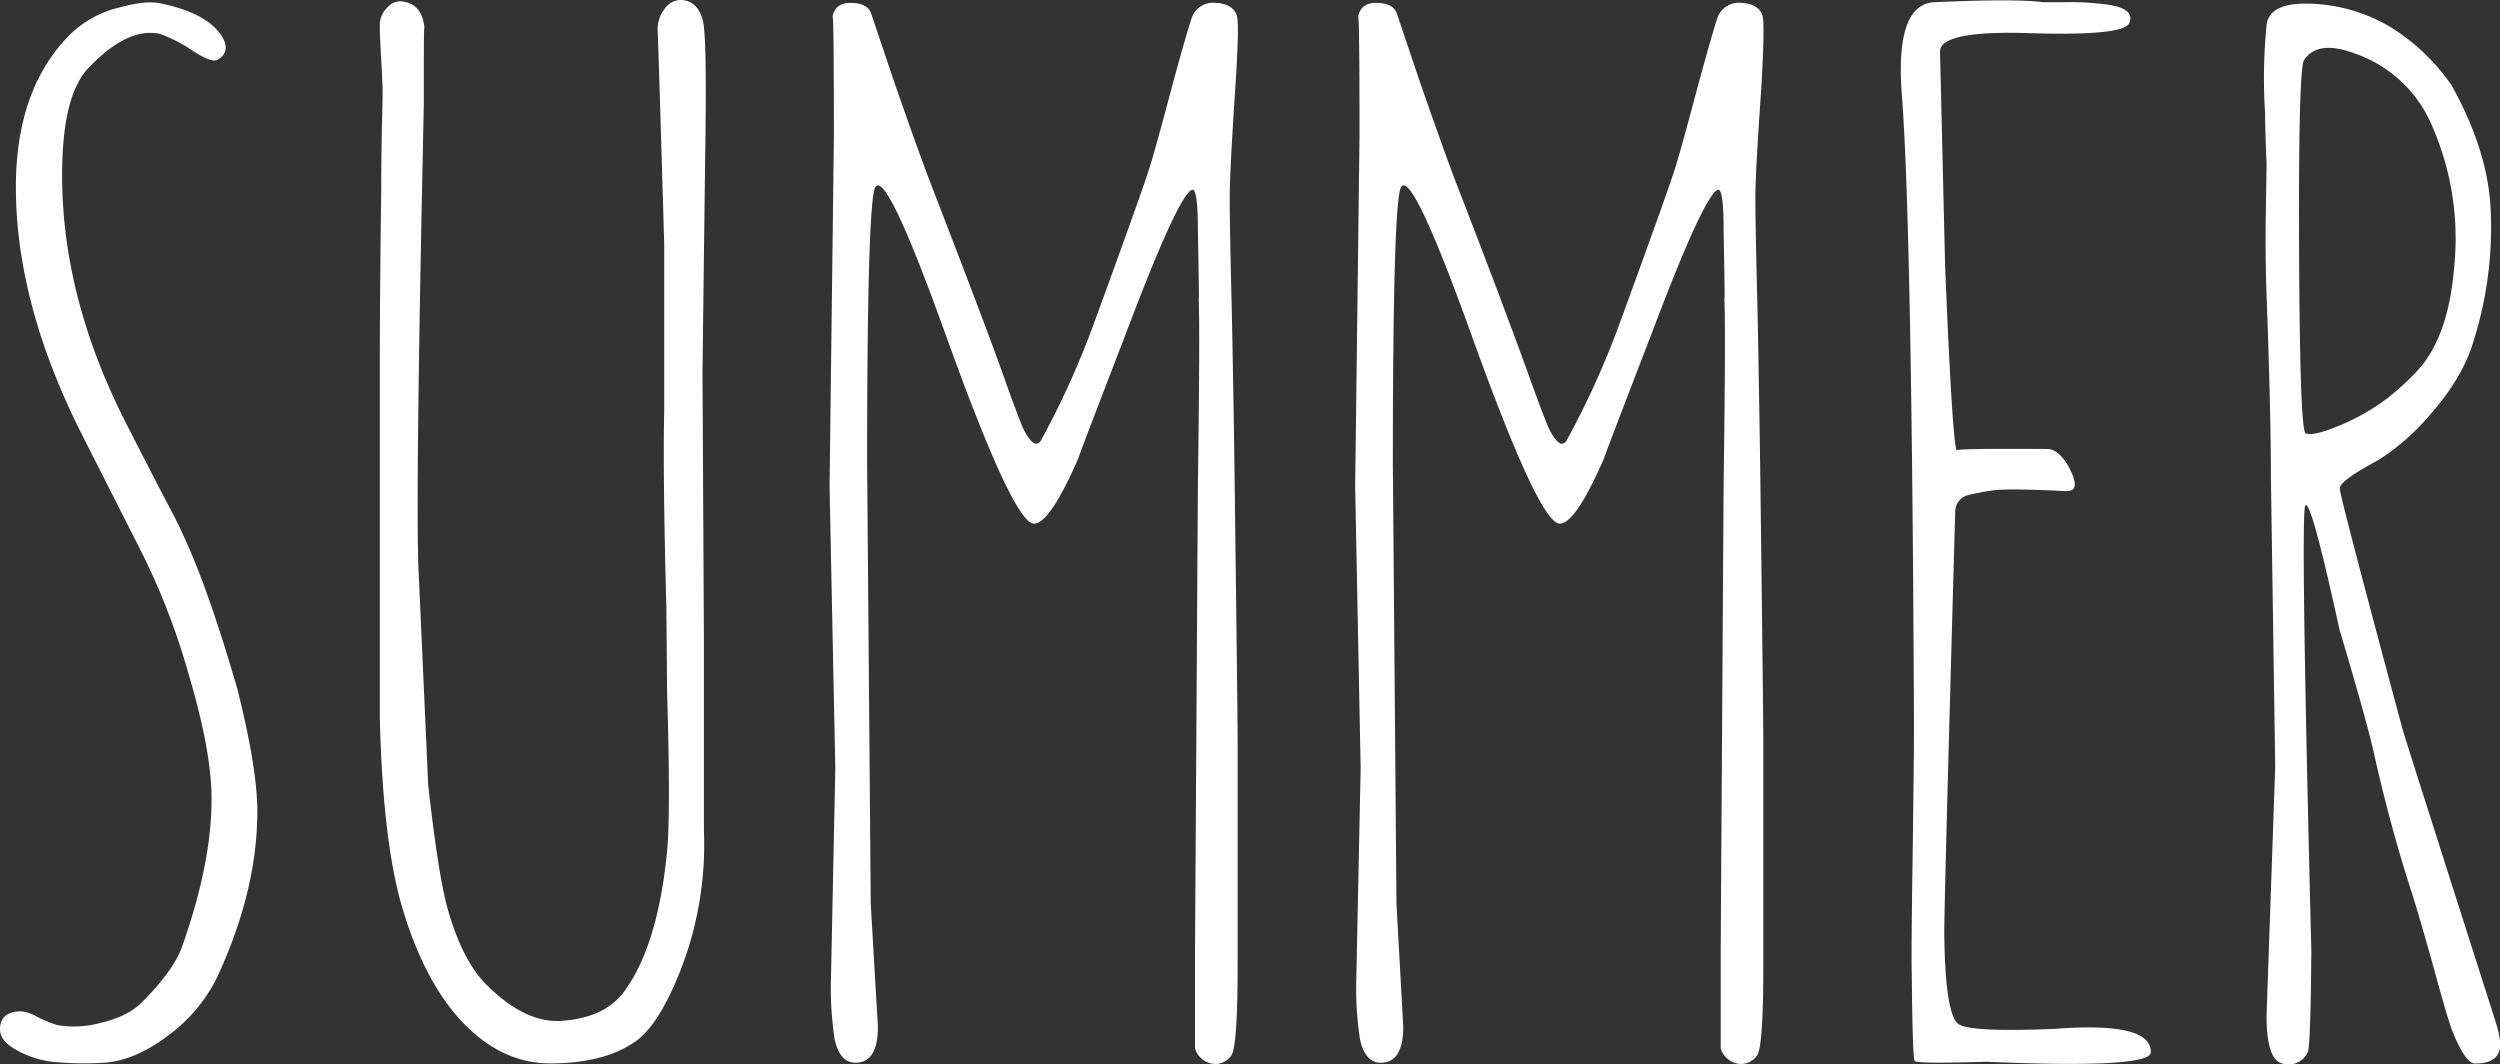
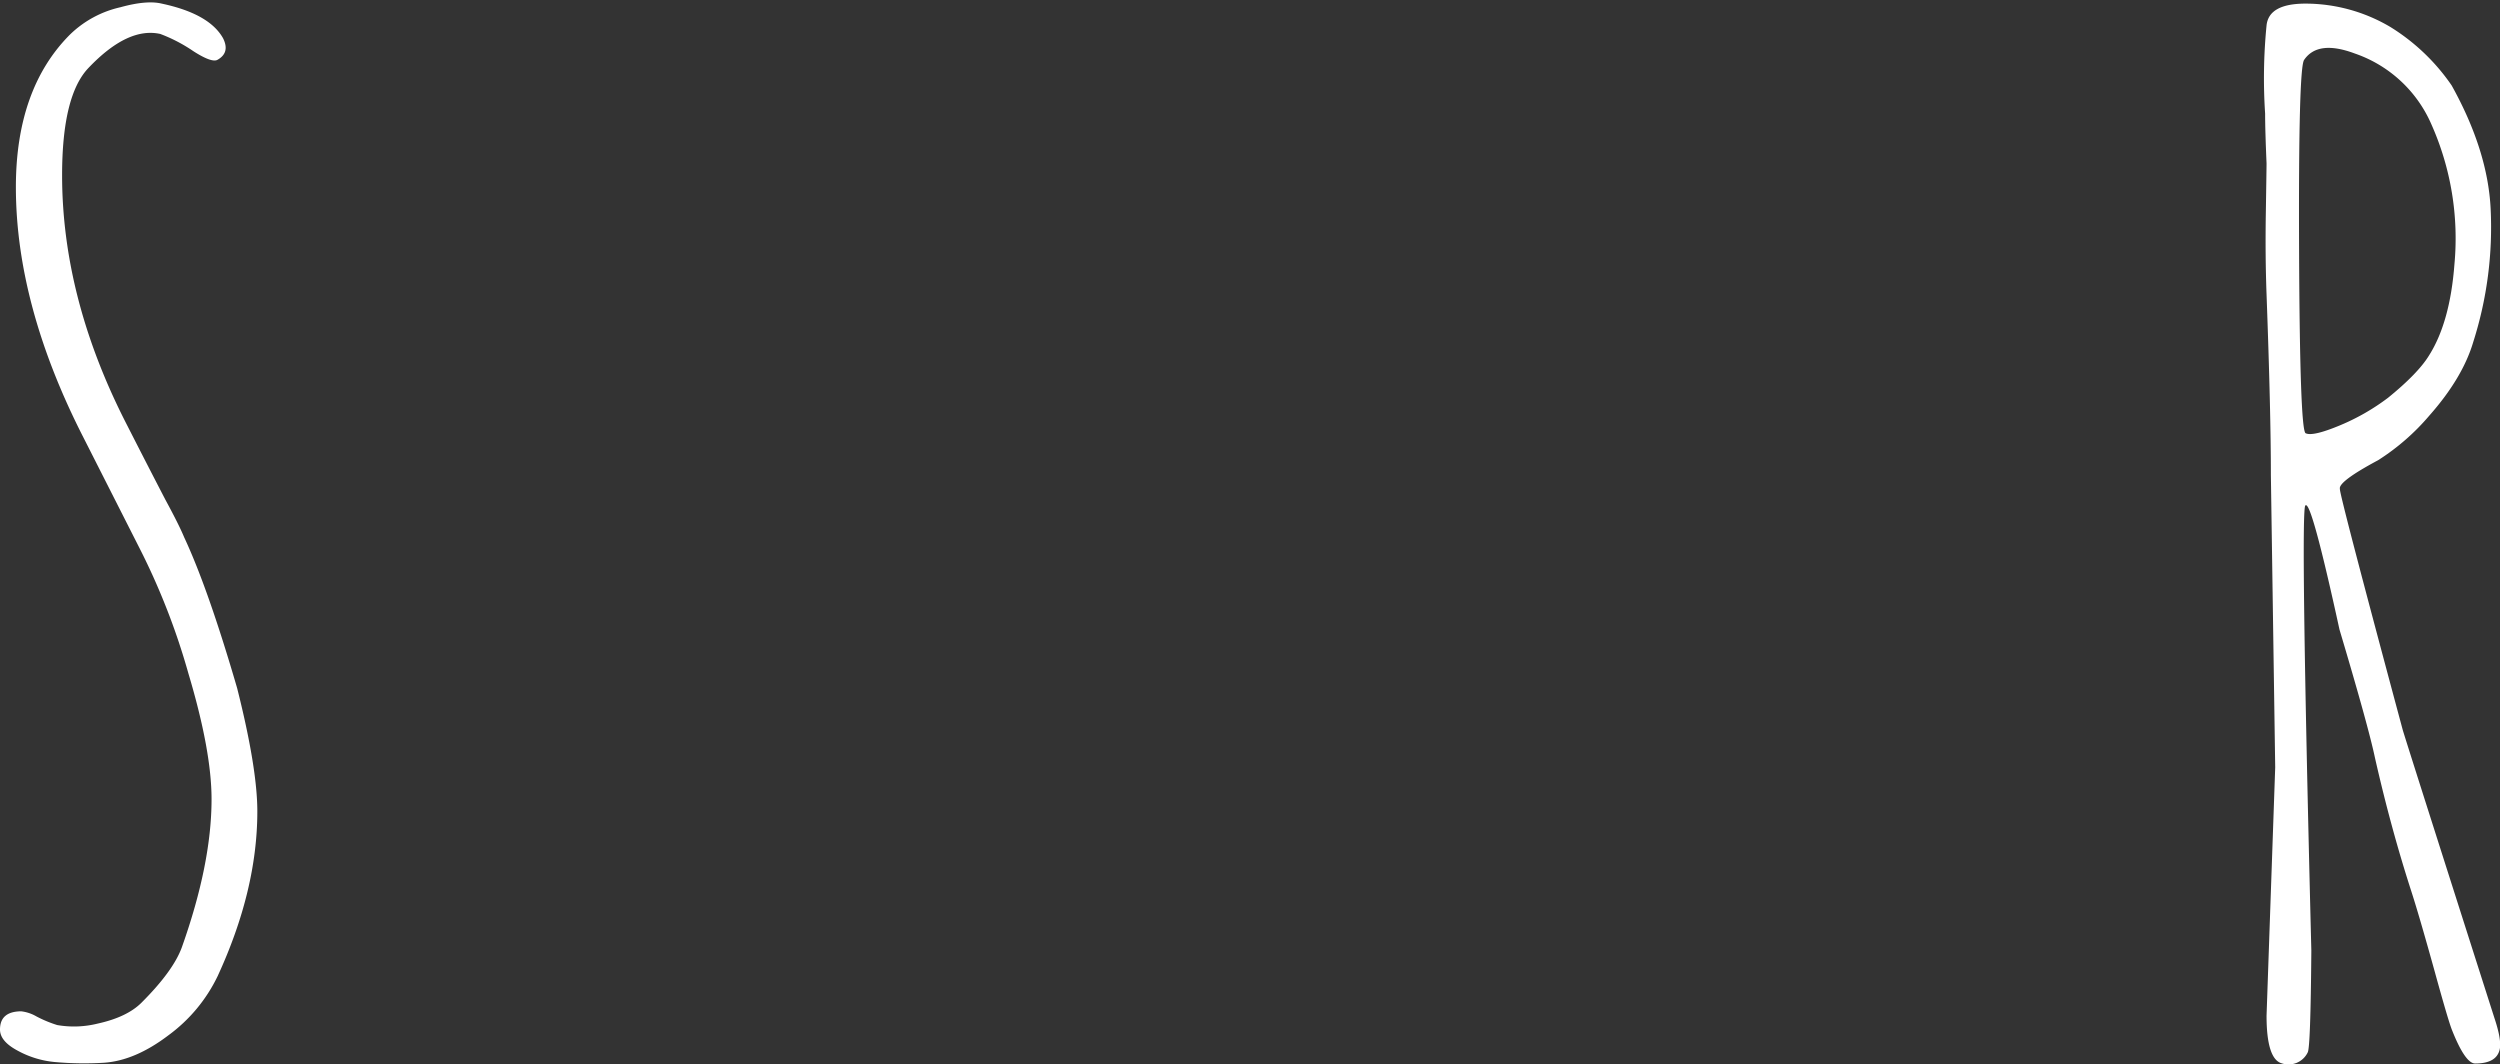
<svg xmlns="http://www.w3.org/2000/svg" viewBox="0 0 456.51 194.32">
  <rect x="0" y="0" width="456.51" height="194.32" fill="#333333" stroke="none" />
  <defs>
    <style>.cls-1{fill:#fff;}</style>
  </defs>
  <title>summer-type</title>
  <g id="summer-type">
    <path class="cls-1" d="M33.62,98.09c-.62-1.5-1.76-3.78-3.43-6.86q-3.56-6.86-7.38-14.37Q11.34,54.2,11.34,32q0-14.64,4.87-19.65Q23.34,4.88,29.27,6.2a28.55,28.55,0,0,1,6.06,3.16c2.2,1.41,3.65,1.93,4.35,1.58Q42.05,9.64,40.74,7,38.24,2.51,29.53.66C27.69.22,25.18.44,22,1.32a19.28,19.28,0,0,0-9.23,5Q2.91,16.22,2.9,34.15,2.9,55.77,15.29,80l10.29,20.3A125.55,125.55,0,0,1,34.41,123q4.22,14.12,4.22,22.94,0,11.75-5.41,27-1.57,4.35-7.38,10.15-2.64,2.64-8,3.82a17.89,17.89,0,0,1-7.39.27,22.33,22.33,0,0,1-3.82-1.59,7.13,7.13,0,0,0-2.77-.92Q0,184.7,0,188q0,2.12,3.16,3.82A17.4,17.4,0,0,0,10,193.93a59.59,59.59,0,0,0,9,.13q5.67-.39,11.74-5a28.89,28.89,0,0,0,9-10.81q7.24-15.69,7.25-30.06,0-7.91-3.69-22.54Q38,107.45,33.62,98.09Z" />
-     <path class="cls-1" d="M124.19,0a3.69,3.69,0,0,0-2.9,1.71,6,6,0,0,0-1.19,4q.14,2.89,1.19,38.89V74.88q-.27,11.2.39,36.13l.14,15.55q.65,21.75,0,28.88-1.72,17.4-7.91,25.7-3.57,4.76-11.47,5.28-6.47.39-13.32-6.33-4.74-4.49-7.51-14.63-1.59-5.94-3.43-22.15,0-.41-1.72-38.5-.66-12.39.93-85.56c0-10.29,0-14.94.13-14-.26-3.16-1.72-4.83-4.35-5a3,3,0,0,0-2.38,1.06,4.43,4.43,0,0,0-1.44,3.43c0,1,.08,3.12.26,6.19s.26,5.06.26,6.2q0,.52-.13,6.06-.13,6.33-.13,11.87-.27,19-.26,35.59v60.12q.53,23.21,4.21,35.33Q77.38,178.77,83.85,186q7.38,8.17,16.61,8.18,10,0,15.69-4.09,4.08-2.9,7.91-12.4a63,63,0,0,0,4.48-26V118.12q0-2.37-.26-50,.39-32.56.52-41.53.27-19.24-.39-22.54Q127.48,0,124.19,0Z" />
-     <path class="cls-1" d="M225.83,2.77C225.31,1.36,224,.62,222,.53a4.13,4.13,0,0,0-4.35,2.63q-.79,2.25-3.43,11.87-3,11.34-4.22,15.29-1,3.43-10.15,28.48a156.31,156.31,0,0,1-9.62,21.36q-1.19,2.37-3.3-1.72-1-2.23-3.95-10.54T169.94,33.49q-2.38-6.2-6.86-19.12L159,2.24C158.47,1.1,157.23.53,155.3.53s-3,.88-3.29,2.63q.26-1.58.26,21.89l-.79,63.81,1.05,51.41-.79,38.37a61.17,61.17,0,0,0,.66,11.07q.93,4.35,3.82,4.35c2.73,0,4.09-2.19,4.09-6.59L159,165.06l-.66-80.42q0-44.82,1.32-50Q161.24,29.14,173,62q12.12,33.63,15.82,33.62,2.9,0,8.17-12.13-.66,1.45,8.44-22.15,9.49-25.17,12.13-26.63,1.18-.78,1.18,7.39.27,14.23.14,12.26.26,5.13-.14,34.27l-.52,84.25v18.59a4,4,0,0,0,3.16,2.77,3.52,3.52,0,0,0,3.43-1.46Q226,191.3,226,176.13V135.4q0-4-.53-45.88-.13-12.13-.53-32.43-.39-15.69-.39-21.1,0-4.35,1-19.64Q226.37,4.08,225.83,2.77Z" />
-     <path class="cls-1" d="M321.81,2.77C321.28,1.36,320,.62,318,.53a4.13,4.13,0,0,0-4.35,2.63q-.79,2.25-3.43,11.87-3,11.34-4.22,15.29-1,3.43-10.15,28.48a156.35,156.35,0,0,1-9.63,21.36q-1.18,2.37-3.29-1.72c-.71-1.49-2-5-4-10.54s-6.28-17.1-13-34.41q-2.37-6.2-6.85-19.12L255,2.24Q254.18.53,251.28.53c-1.94,0-3,.88-3.3,2.63q.27-1.58.27,21.89l-.79,63.81,1,51.41-.79,38.37a61.17,61.17,0,0,0,.66,11.07c.61,2.9,1.89,4.35,3.82,4.35,2.72,0,4.09-2.19,4.09-6.59L255,165.06l-.66-80.42q0-44.82,1.32-50Q257.21,29.14,269,62q12.12,33.63,15.82,33.62,2.89,0,8.17-12.13-.66,1.45,8.44-22.15,9.5-25.17,12.13-26.63,1.19-.78,1.18,7.39.27,14.23.13,12.26.27,5.13-.13,34.27l-.53,84.25v18.59a4.06,4.06,0,0,0,3.17,2.77,3.53,3.53,0,0,0,3.43-1.46q1.19-1.44,1.18-16.61V135.4q0-4-.52-45.88-.14-12.13-.53-32.43-.4-15.69-.4-21.1,0-4.35,1.06-19.64Q322.33,4.08,321.81,2.77Z" />
-     <path class="cls-1" d="M375.21,187.87q-15.7.66-17.67-.93-2.37-2-2.51-16.61,0-5.79,2-76.86a3.13,3.13,0,0,1,2.11-3,47.71,47.71,0,0,1,4.75-.92q2.63-.4,13.31.13c1.85.09,2.15-1.14.93-3.69s-2.69-3.87-4.09-4c-11.25-.08-16.83,0-16.74.27q-.79-1.45-2.11-33.49l-.93-39.16q-.39-4.08,16.22-3.56,17.4.54,18.32-1.84,1.32-3-5.66-3.56A45.29,45.29,0,0,0,377.45.4H373.1q-5-.66-19.78,0Q346.08.65,347.26,17q1.85,23.2,2.24,115.62,0,6.33-.27,25.44-.25,16.88-.13,20,.13,15,.53,15.69.66.52,13.05.13,30.58,1.32,30.06-1.84Q392.74,186.54,375.21,187.87Z" />
    <path class="cls-1" d="M455.49,185.89q-16.08-50.35-16.74-52.6-11.73-43.63-11.47-44c-.26-.87,2.06-2.63,7-5.27a41.49,41.49,0,0,0,9.36-8.17q6.06-6.86,8-13.45a68.85,68.85,0,0,0,3.16-24.26q-.52-10.68-7.12-22.54a37.37,37.37,0,0,0-11.2-10.68A30.47,30.47,0,0,0,421,.66q-6.72,0-7.12,4a98.15,98.15,0,0,0-.26,16.08q0,3,.26,9.09,0,.8-.13,9-.13,7.79.13,14.9.8,21.89.79,33l.79,53.39-1.58,45.35c0,5.27.93,8.18,2.77,8.7a3.89,3.89,0,0,0,4.75-2q.52-.93.66-18.59Q420,91.75,421,92.29q1.05-.93,6.2,22.67,5.27,17.67,6.46,23.34,2.89,12.78,6.59,24.25,1.46,4.48,4.35,14.9,2.51,9.11,3.16,10.68c1.59,4,3,6.07,4.22,6.07,2.64,0,4.13-.88,4.49-2.64Q456.81,189.85,455.49,185.89ZM421,79.1q-1.05-.8-1.18-33.75t.92-34.41q2.51-3.69,9.23-1.18a23.61,23.61,0,0,1,14,12.92,51.2,51.2,0,0,1,4.22,25.57q-.8,10.56-4.61,16.61-2,3.3-7.52,7.78a40,40,0,0,1-8.7,5Q422.27,79.77,421,79.1Z" />
  </g>
</svg>